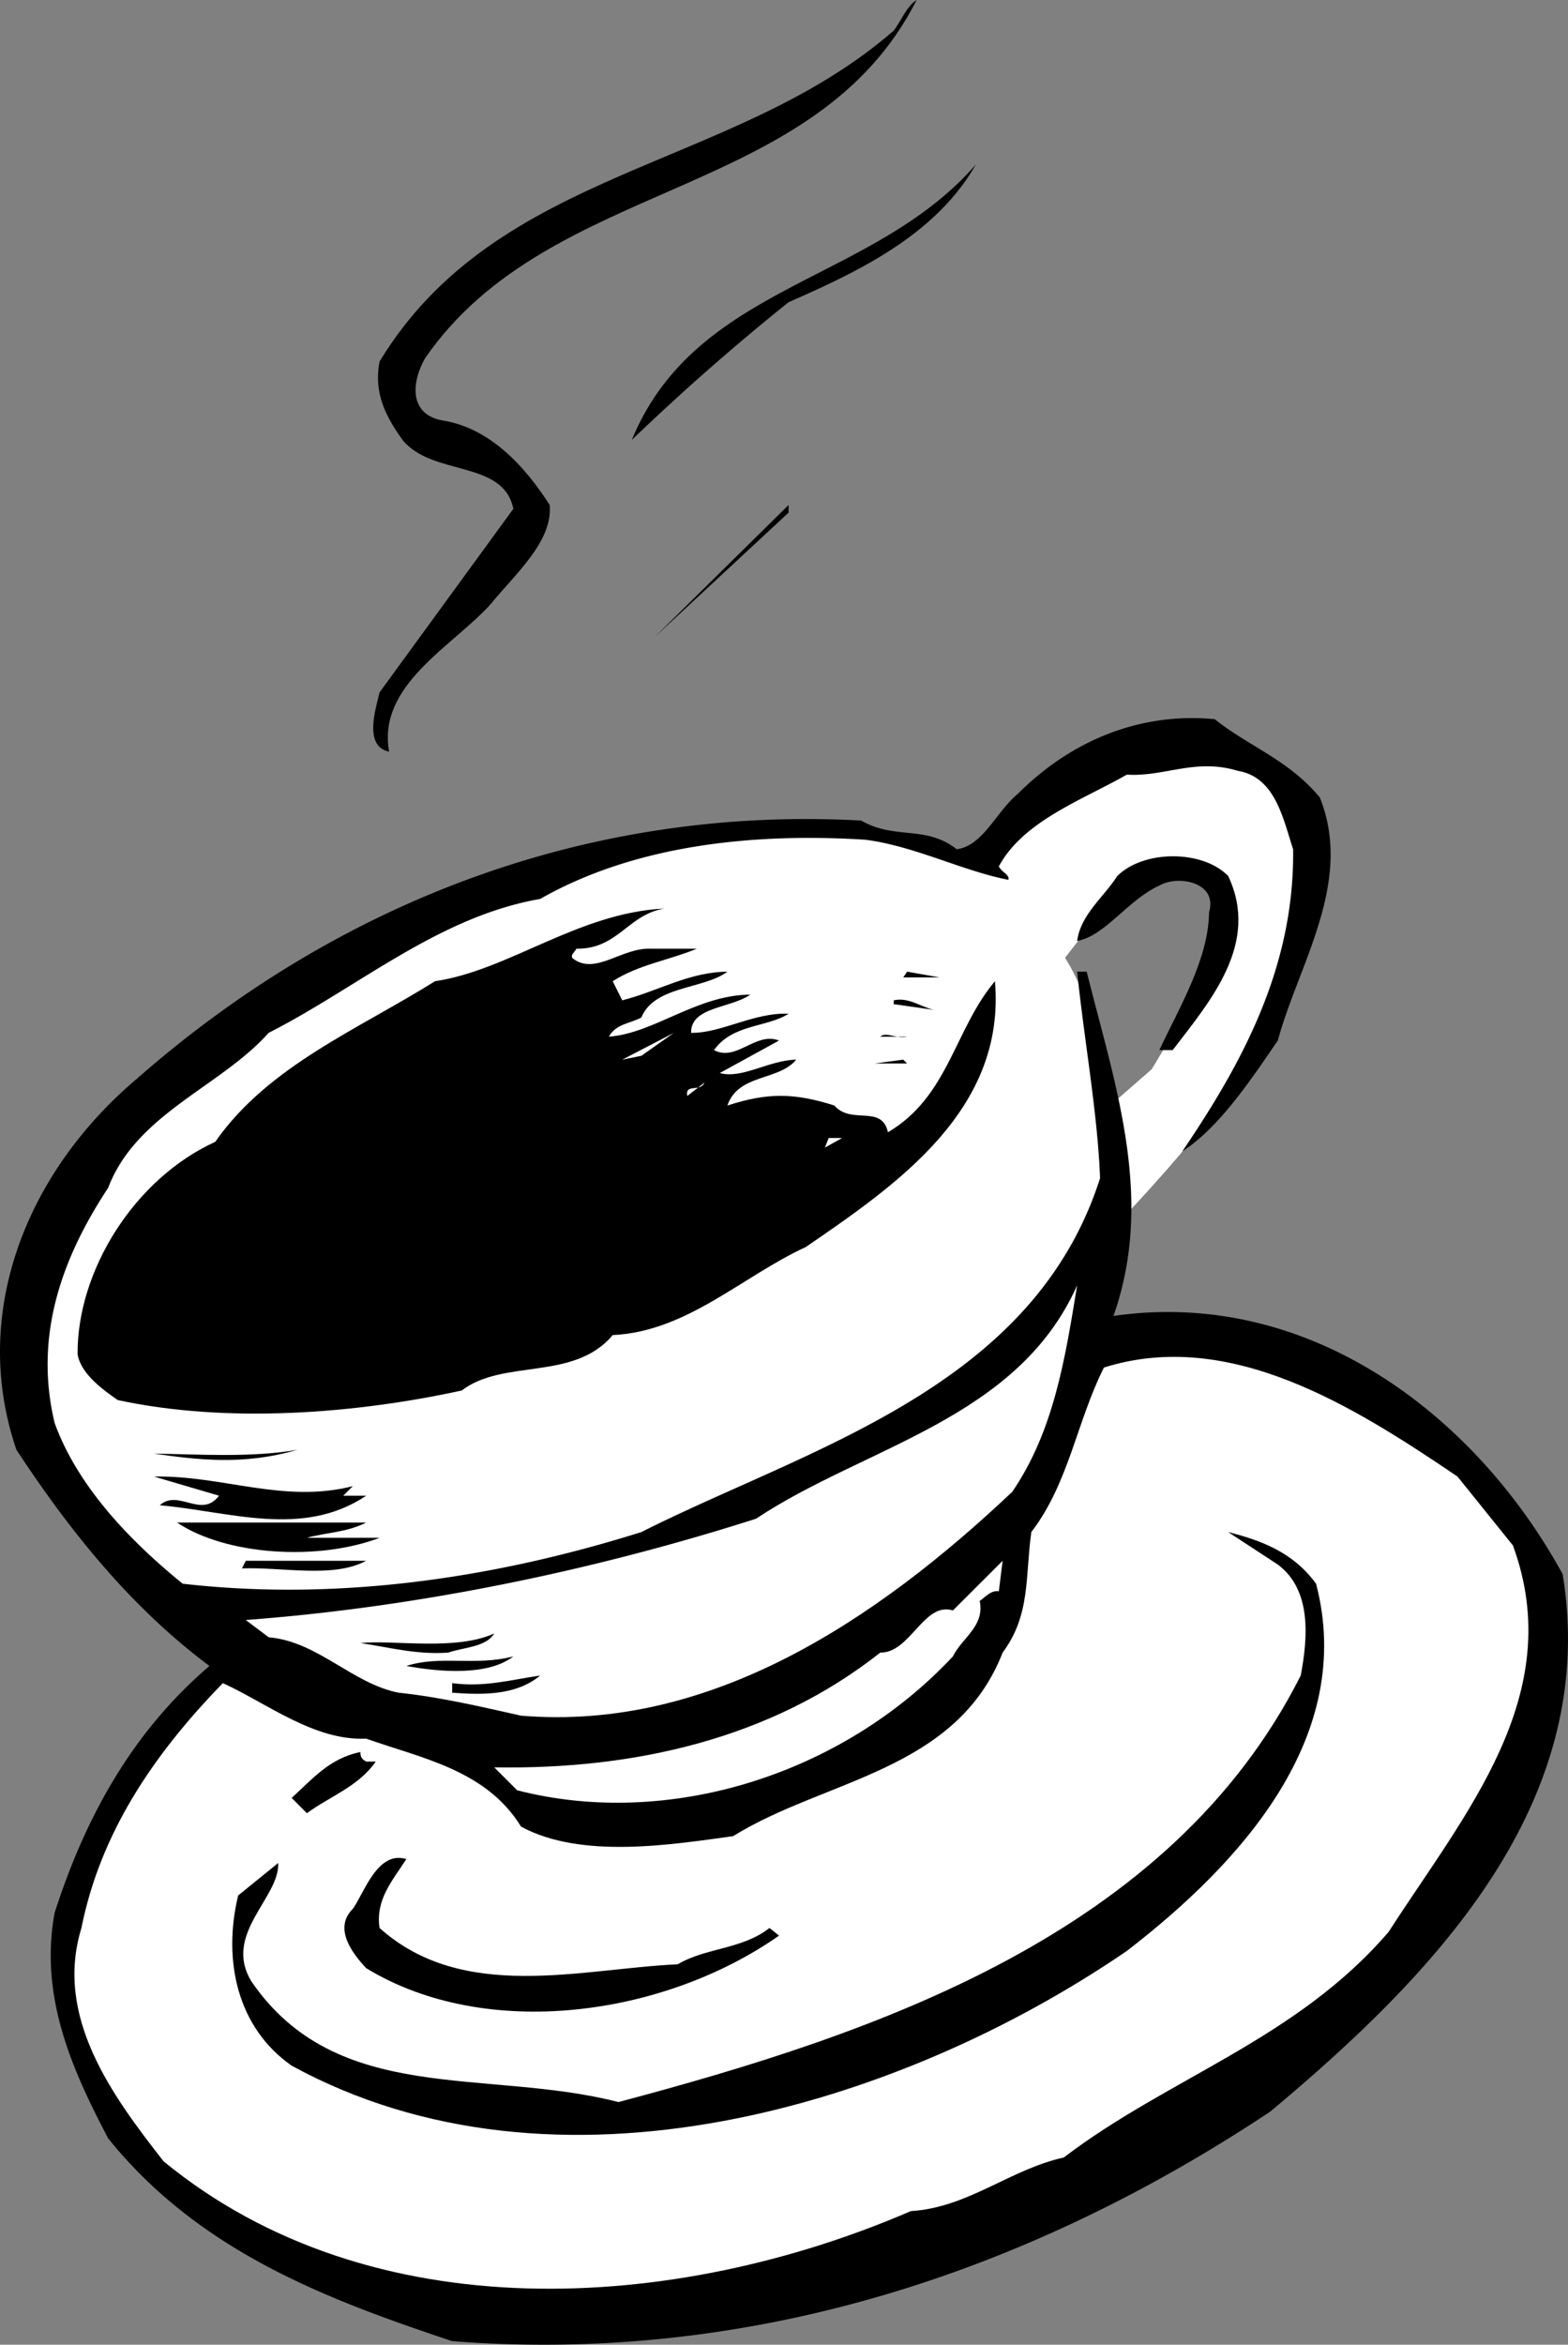
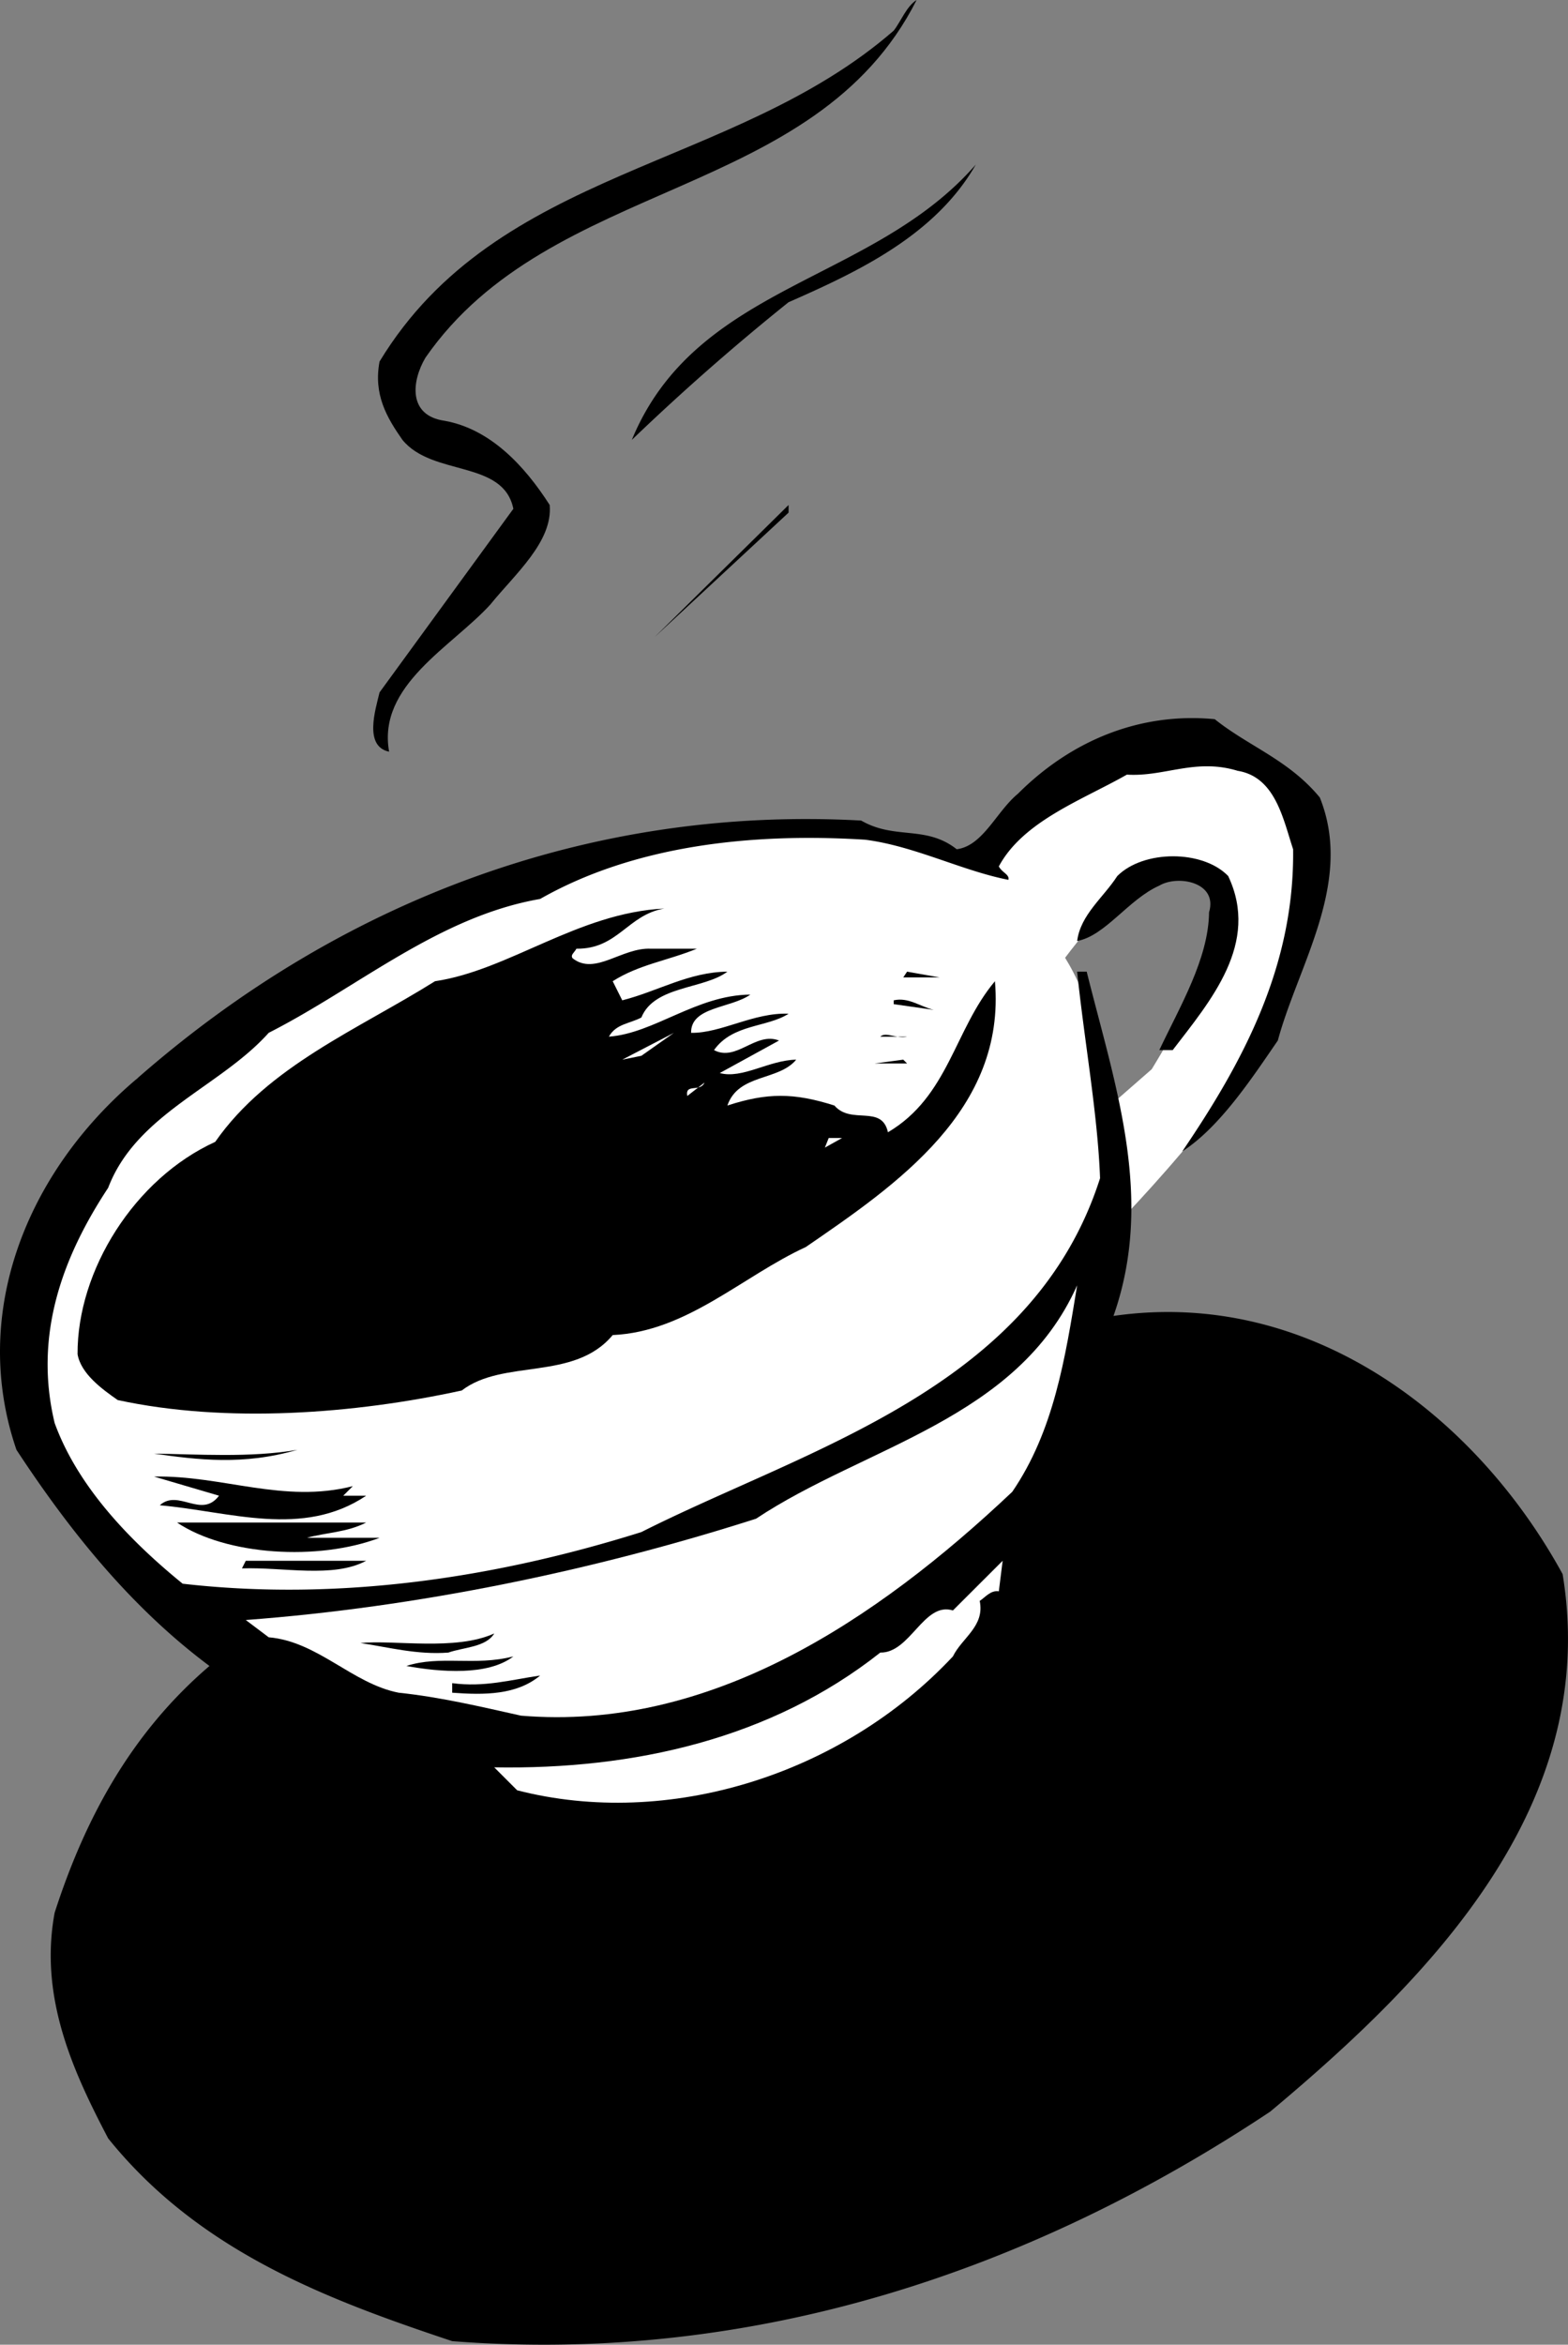
<svg xmlns="http://www.w3.org/2000/svg" width="82.042" height="122.588">
  <rect width="100%" height="100%" fill="#808080" stroke="none" />
  <path fill="#fff" d="M61.761 38.7c-3.726.226-7.703 3.702-7.703 3.702l-4 3.5 4.5 5.797s3.227-4.773 5-5.5c1.727-.773 4.703-.398 4.703-.398s.024 2.625-1.203 5.101c-1.273 2.524-2.797 5-2.797 5L57.058 58.7l.703 6s7.774-7.773 9-12c1.274-4.273 2.774-9.273.5-11.5-2.226-2.273-1.726-2.773-5.5-2.5" />
  <path fill="#fff" d="M50.058 44.402s-10.773-3.226-21 .797C18.785 49.176 7.16 56.402 7.16 56.402S-2.215 69.926 1.26 74.2c3.524 4.227 8.297 11 8.297 11l10.703 1.5 29-8.5 8.5-12.297s.524-7.476-.703-12.703c-1.273-5.273-7-8.797-7-8.797" />
  <path d="M47.96 0c-5.324 10.527-19.124 9.227-25.699 18.7-.726 1.226-.925 3.027 1 3.3 2.375.426 4.172 2.324 5.5 4.402.172 1.922-1.828 3.625-3.101 5.2-2.024 2.222-5.926 4.222-5.3 7.699-1.325-.274-.724-2.176-.5-3.102l7-9.597c-.524-2.575-4.224-1.676-5.802-3.602-.824-1.176-1.523-2.375-1.199-4.098 6.176-10.175 18.477-9.976 26.902-17.3.375-.477.672-1.278 1.2-1.602" />
  <path d="M41.261 15.8a122.068 122.068 0 0 0-8.203 7.2c3.375-8.176 12.578-8.176 18-14.398-2.125 3.722-6.222 5.625-9.797 7.199m-7 17.499 7-6.898v.399zm34.797 8.4c1.778 4.425-1.125 8.726-2.199 12.702-1.324 1.922-3.023 4.524-5 5.797 3.176-4.672 5.875-9.672 5.8-15.797-.523-1.578-.925-3.777-2.898-4.101-2.226-.676-3.828.324-5.8.199-2.325 1.324-5.426 2.426-6.7 4.8.172.325.575.427.5.7-2.425-.473-4.925-1.773-7.5-2.098-6.027-.375-12.125.325-17 3.098-5.328.926-9.527 4.625-14.203 7-2.523 2.824-6.922 4.227-8.398 8.102-2.324 3.523-3.926 7.625-2.8 12.3 1.175 3.223 3.776 6.024 6.698 8.399 8.078.926 16.278-.274 24-2.7 8.676-4.374 20.477-7.476 24-18.5-.125-3.374-.824-7.175-1.199-10.8h.5c1.477 5.926 3.574 11.824 1.402 18 10.274-1.477 18.973 5.226 23.5 13.5 1.973 12.023-6.828 21.023-15.3 28.101-12.528 8.325-27.028 13.223-42.801 12-6.524-2.175-13.227-4.675-18-10.601-1.824-3.477-3.625-7.375-2.8-11.801 1.573-4.875 3.976-9.375 8.1-12.898C6.837 84.027 3.637 80.027.86 75.8c-2.427-7.074.476-14.477 6.3-19.399 10.574-9.277 23.676-14.277 37.898-13.5 1.778 1.024 3.375.223 5 1.5 1.375-.175 2.078-1.976 3.203-2.902 2.774-2.773 6.375-4.273 10.297-3.898 1.778 1.425 3.875 2.125 5.5 4.097" />
  <path d="M64.261 45.8c1.672 3.524-.925 6.524-2.902 9.102h-.7c1.075-2.277 2.575-4.777 2.602-7.203.473-1.574-1.625-1.972-2.601-1.398-1.625.726-2.824 2.625-4.3 2.898.175-1.375 1.374-2.273 2.1-3.398 1.376-1.375 4.473-1.375 5.801 0m-29.5 1.699c-1.925.324-2.425 2.125-4.601 2.102-.125.222-.324.324-.2.5 1.176.925 2.575-.575 4.098-.5h2.403c-1.528.625-3.028.824-4.403 1.699l.5 1c1.875-.477 3.477-1.477 5.5-1.5-1.222.926-3.824.726-4.5 2.398-.625.328-1.324.328-1.699 1 2.375-.172 4.574-2.172 7.402-2.199-1.027.727-3.125.625-3.101 2 1.574.027 3.273-1.074 5.101-1-1.125.727-2.925.527-3.902 1.902 1.176.625 2.176-.976 3.402-.5l-3.101 1.7c1.176.324 2.574-.676 4-.7-.926 1.125-3.024.723-3.602 2.399 2.078-.676 3.477-.676 5.602 0 .875 1.023 2.476-.074 2.8 1.398 3.176-1.875 3.473-5.375 5.598-7.898.578 6.726-5.125 10.625-9.898 13.898-3.324 1.528-6.227 4.426-10.102 4.602-2.023 2.426-5.722 1.226-7.898 2.898-5.625 1.227-12.324 1.727-18 .5-.824-.574-1.926-1.375-2.102-2.398-.023-4.375 2.977-9.176 7.203-11.102 2.774-3.972 7.473-5.875 11.5-8.398 3.875-.574 7.473-3.574 12-3.801m12.5 3.602.2-.301 1.699.3zm0 0" />
  <path d="m48.86 52.8-2.099-.3v-.2c.774-.175 1.375.325 2.098.5" />
  <path fill="#fff" d="M32.558 55.402 35.261 54l-1.703 1.2zm0 0" />
  <path d="M47.46 54.2h-1.402c.278-.274.875.124 1.403 0m-1.7 1.402 1.5-.2.2.2zm0 0" />
  <path fill="#fff" d="M35.96 57.3c-.124-.675.676-.175.9-.698l-.9.699M43.16 60l.2-.5h.698zm9.8 18c-7.124 6.727-15.824 12.527-25.699 11.7-2.125-.473-4.226-.973-6.402-1.2-2.426-.473-4.223-2.676-6.8-2.898l-1.2-.903c8.977-.672 18.176-2.574 26.7-5.297 5.675-3.777 13.675-5.175 16.8-12.203-.625 3.828-1.223 7.625-3.398 10.801" />
-   <path fill="#fff" d="M79.16 80.8c2.875 7.825-2.524 14.024-6.5 20.2-4.824 5.625-11.524 7.625-17 11.8-2.824.626-5.024 2.626-8 2.802-12.324 5.324-28.227 6.324-39.102-2.602-2.722-3.473-5.722-7.574-4.297-12.2.973-4.874 3.672-8.976 7.399-12.8 2.273 1.027 4.773 3.027 7.5 2.902 2.875 1.024 6.273 1.625 8.101 4.598 3.172 1.727 7.973.926 11.098.5 4.777-2.973 11.676-3.375 14.102-9.598 1.472-1.976 1.175-3.976 1.5-6.3 1.972-2.575 2.375-5.778 3.8-8.602 6.575-2.074 13.075 2.027 18.5 5.7l2.899 3.6" />
  <path d="M15.558 75.8c-2.824.825-5.222.524-7.5.2 2.176.027 5.078.227 7.5-.2m2.902 1.9-.5.5h1.2c-3.324 2.226-7.125.827-10.8.5.976-.876 2.175.726 3.1-.5l-3.402-1c3.578-.075 6.778 1.425 10.403.5" />
  <path d="M19.16 79.602c-1.024.523-2.125.523-3.102.8h3.801c-3.223 1.223-8.023.922-10.598-.8h9.899m49.7 3.198c2.073 7.927-3.825 14.524-9.9 19.2-12.027 8.227-29.925 13.527-43.699 6-2.828-1.973-3.625-5.473-2.8-8.898l2.097-1.7c.078 1.825-2.922 3.723-1.398 6.2 4.476 6.523 12.273 4.523 19.2 6.3 13.476-3.578 28.874-8.777 35.698-22.3.375-1.977.578-4.477-1.199-5.801l-2.598-1.7c1.672.426 3.375 1.024 4.598 2.7M19.16 81.602c-1.727.925-4.324.324-6.5.398l.2-.398h6.3" />
  <path fill="#fff" d="M52.261 83.2c-.425-.075-.726.327-1 .5.274 1.327-.925 1.925-1.402 2.902-5.824 6.222-14.926 9.023-22.8 7l-1.2-1.2c7.277.125 14.477-1.476 20.2-6 1.577.024 2.277-2.675 3.8-2.203l2.602-2.597-.2 1.597" />
  <path d="M25.86 85.402c-.427.723-1.626.723-2.4 1-1.624.125-3.124-.277-4.6-.5 1.776-.175 4.976.422 7-.5m1 1.2c-1.325 1.023-3.825.824-5.599.5 1.774-.575 3.575.023 5.598-.5m1.402 1c-1.226 1.023-2.925 1.023-4.601.898V88c1.676.227 3.074-.176 4.601-.398m-9.401 4c-.024.324.175.425.3.5h.5c-.926 1.324-2.426 1.824-3.602 2.699L15.261 94c1.075-.973 1.973-2.074 3.598-2.398m2.402 5.598c-.726 1.124-1.625 2.124-1.402 3.6 4.375 3.927 10.574 2.126 15.602 1.9 1.472-.876 3.375-.774 4.8-1.9l.5.4c-6.027 4.226-15.328 5.527-21.601 1.702-.727-.777-1.727-2.078-.7-3.101.575-.774 1.274-3.074 2.801-2.602" />
</svg>